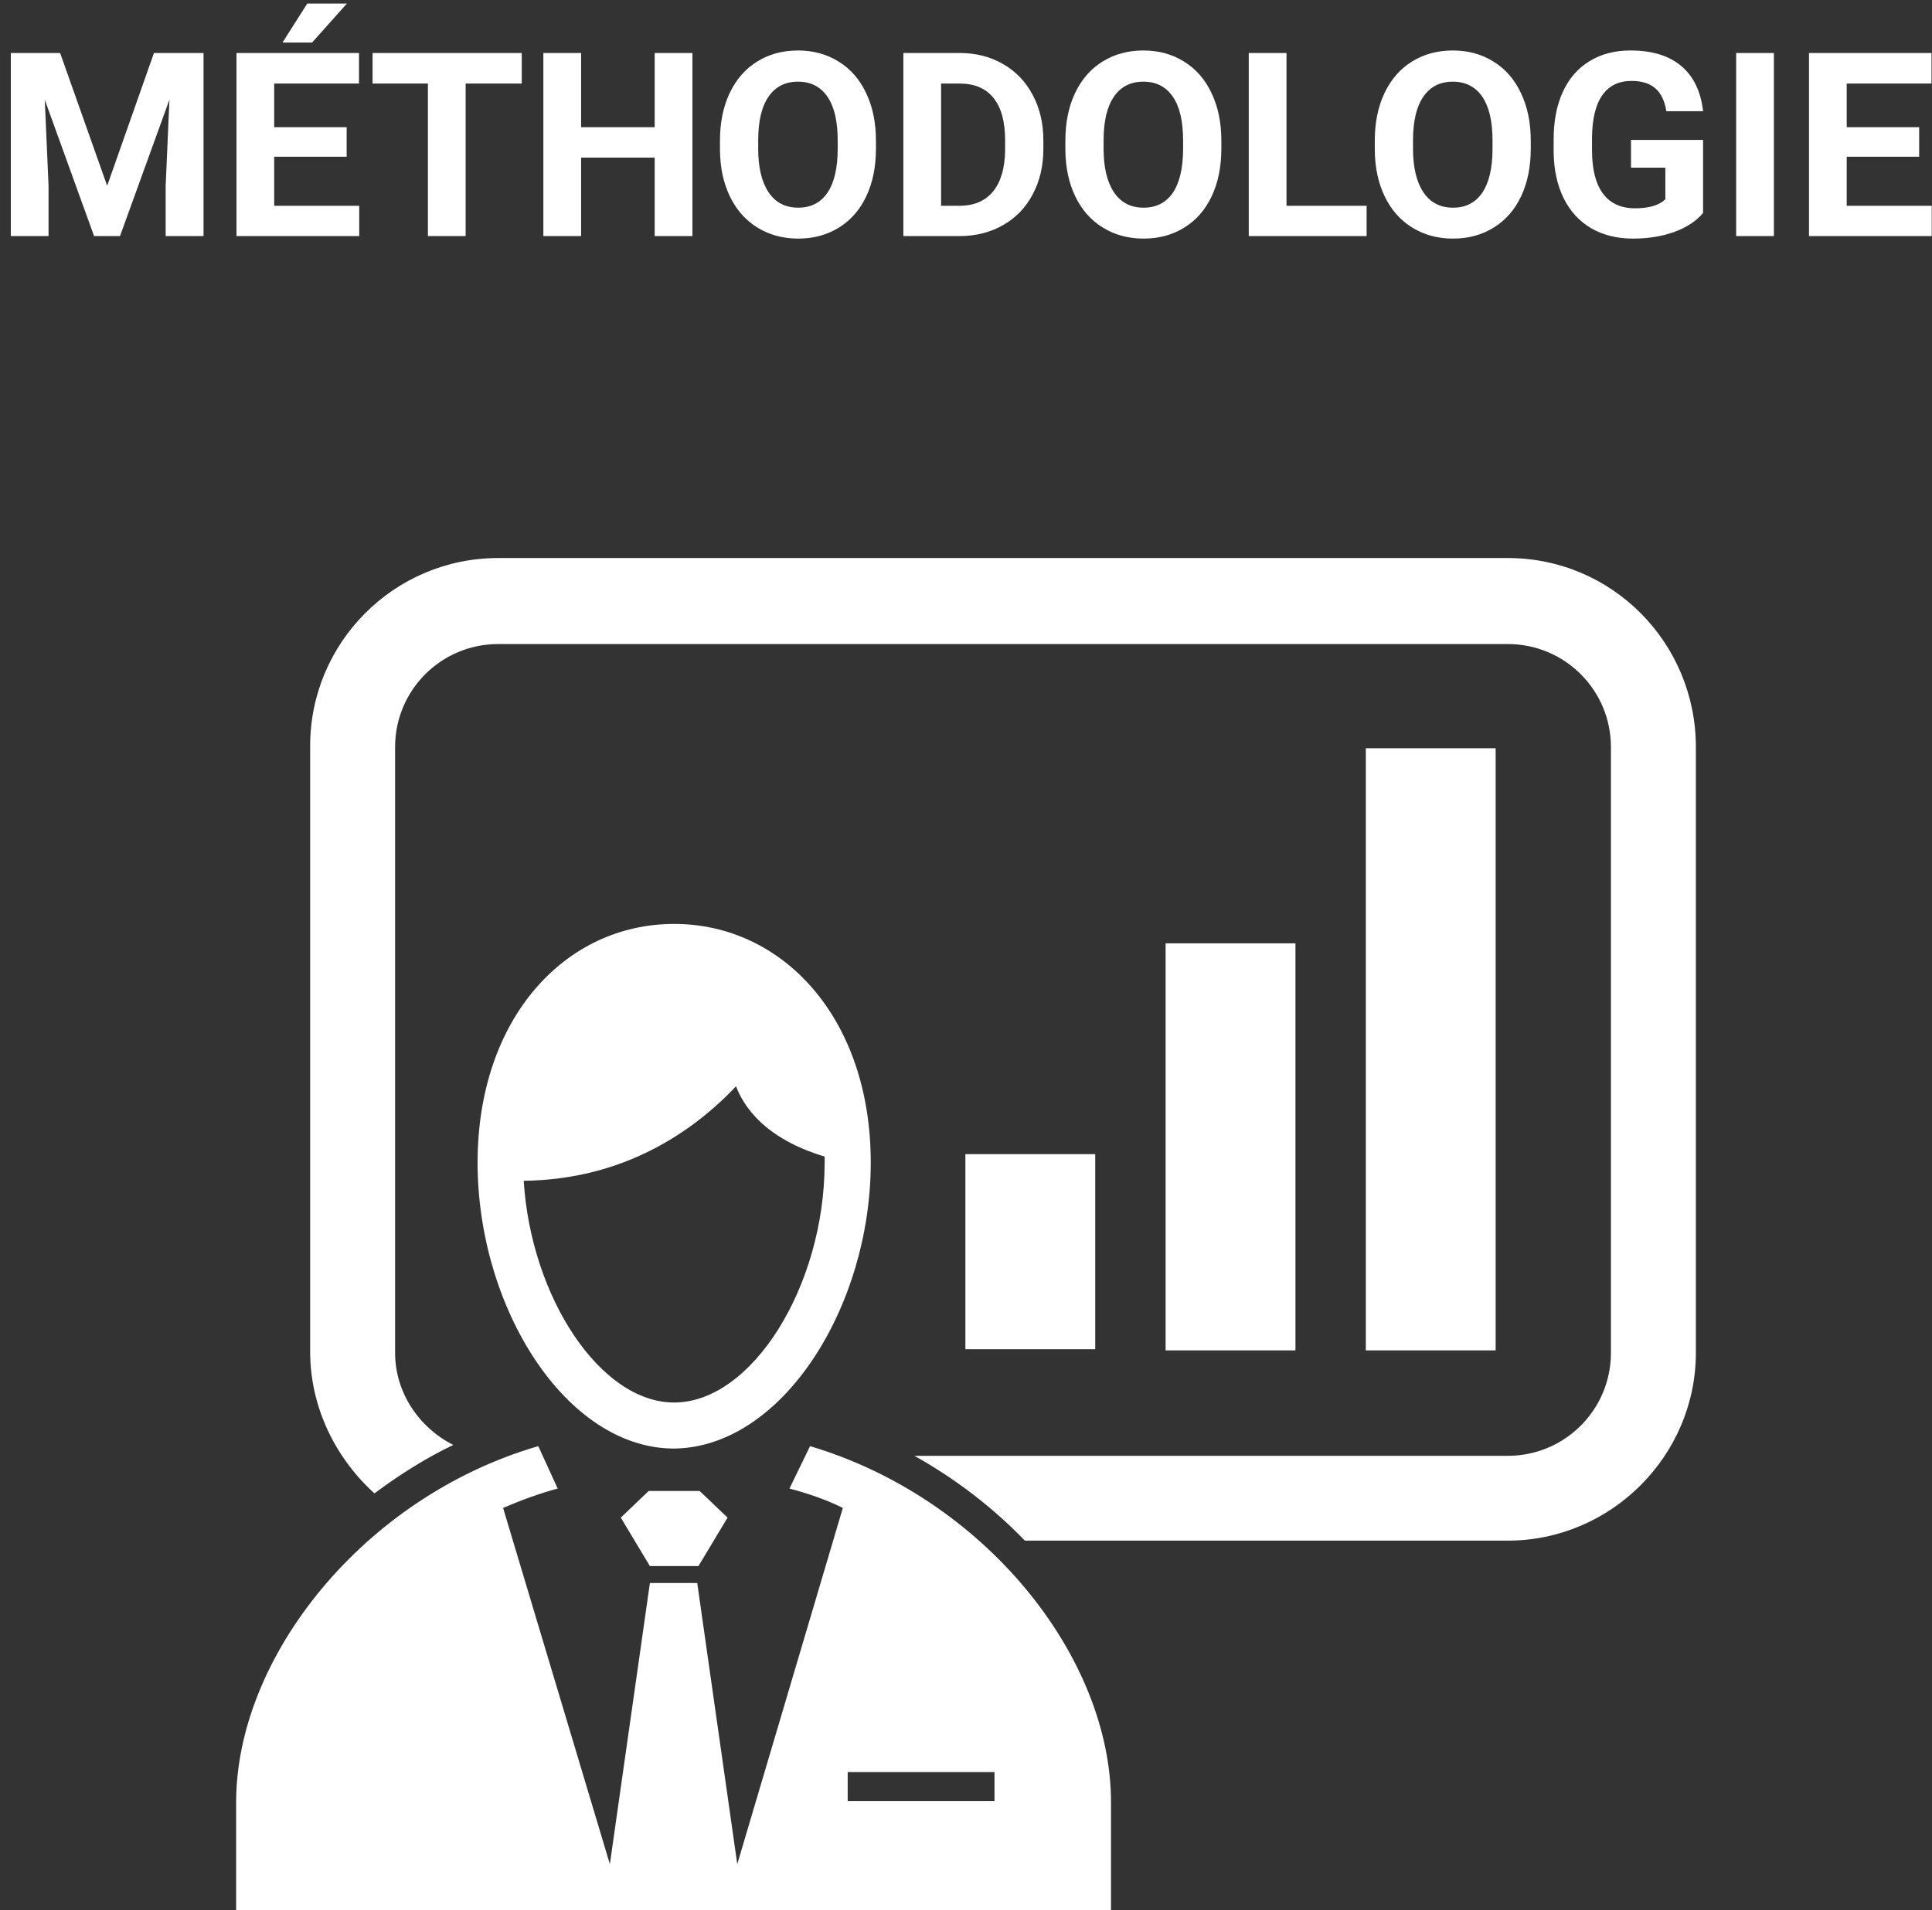
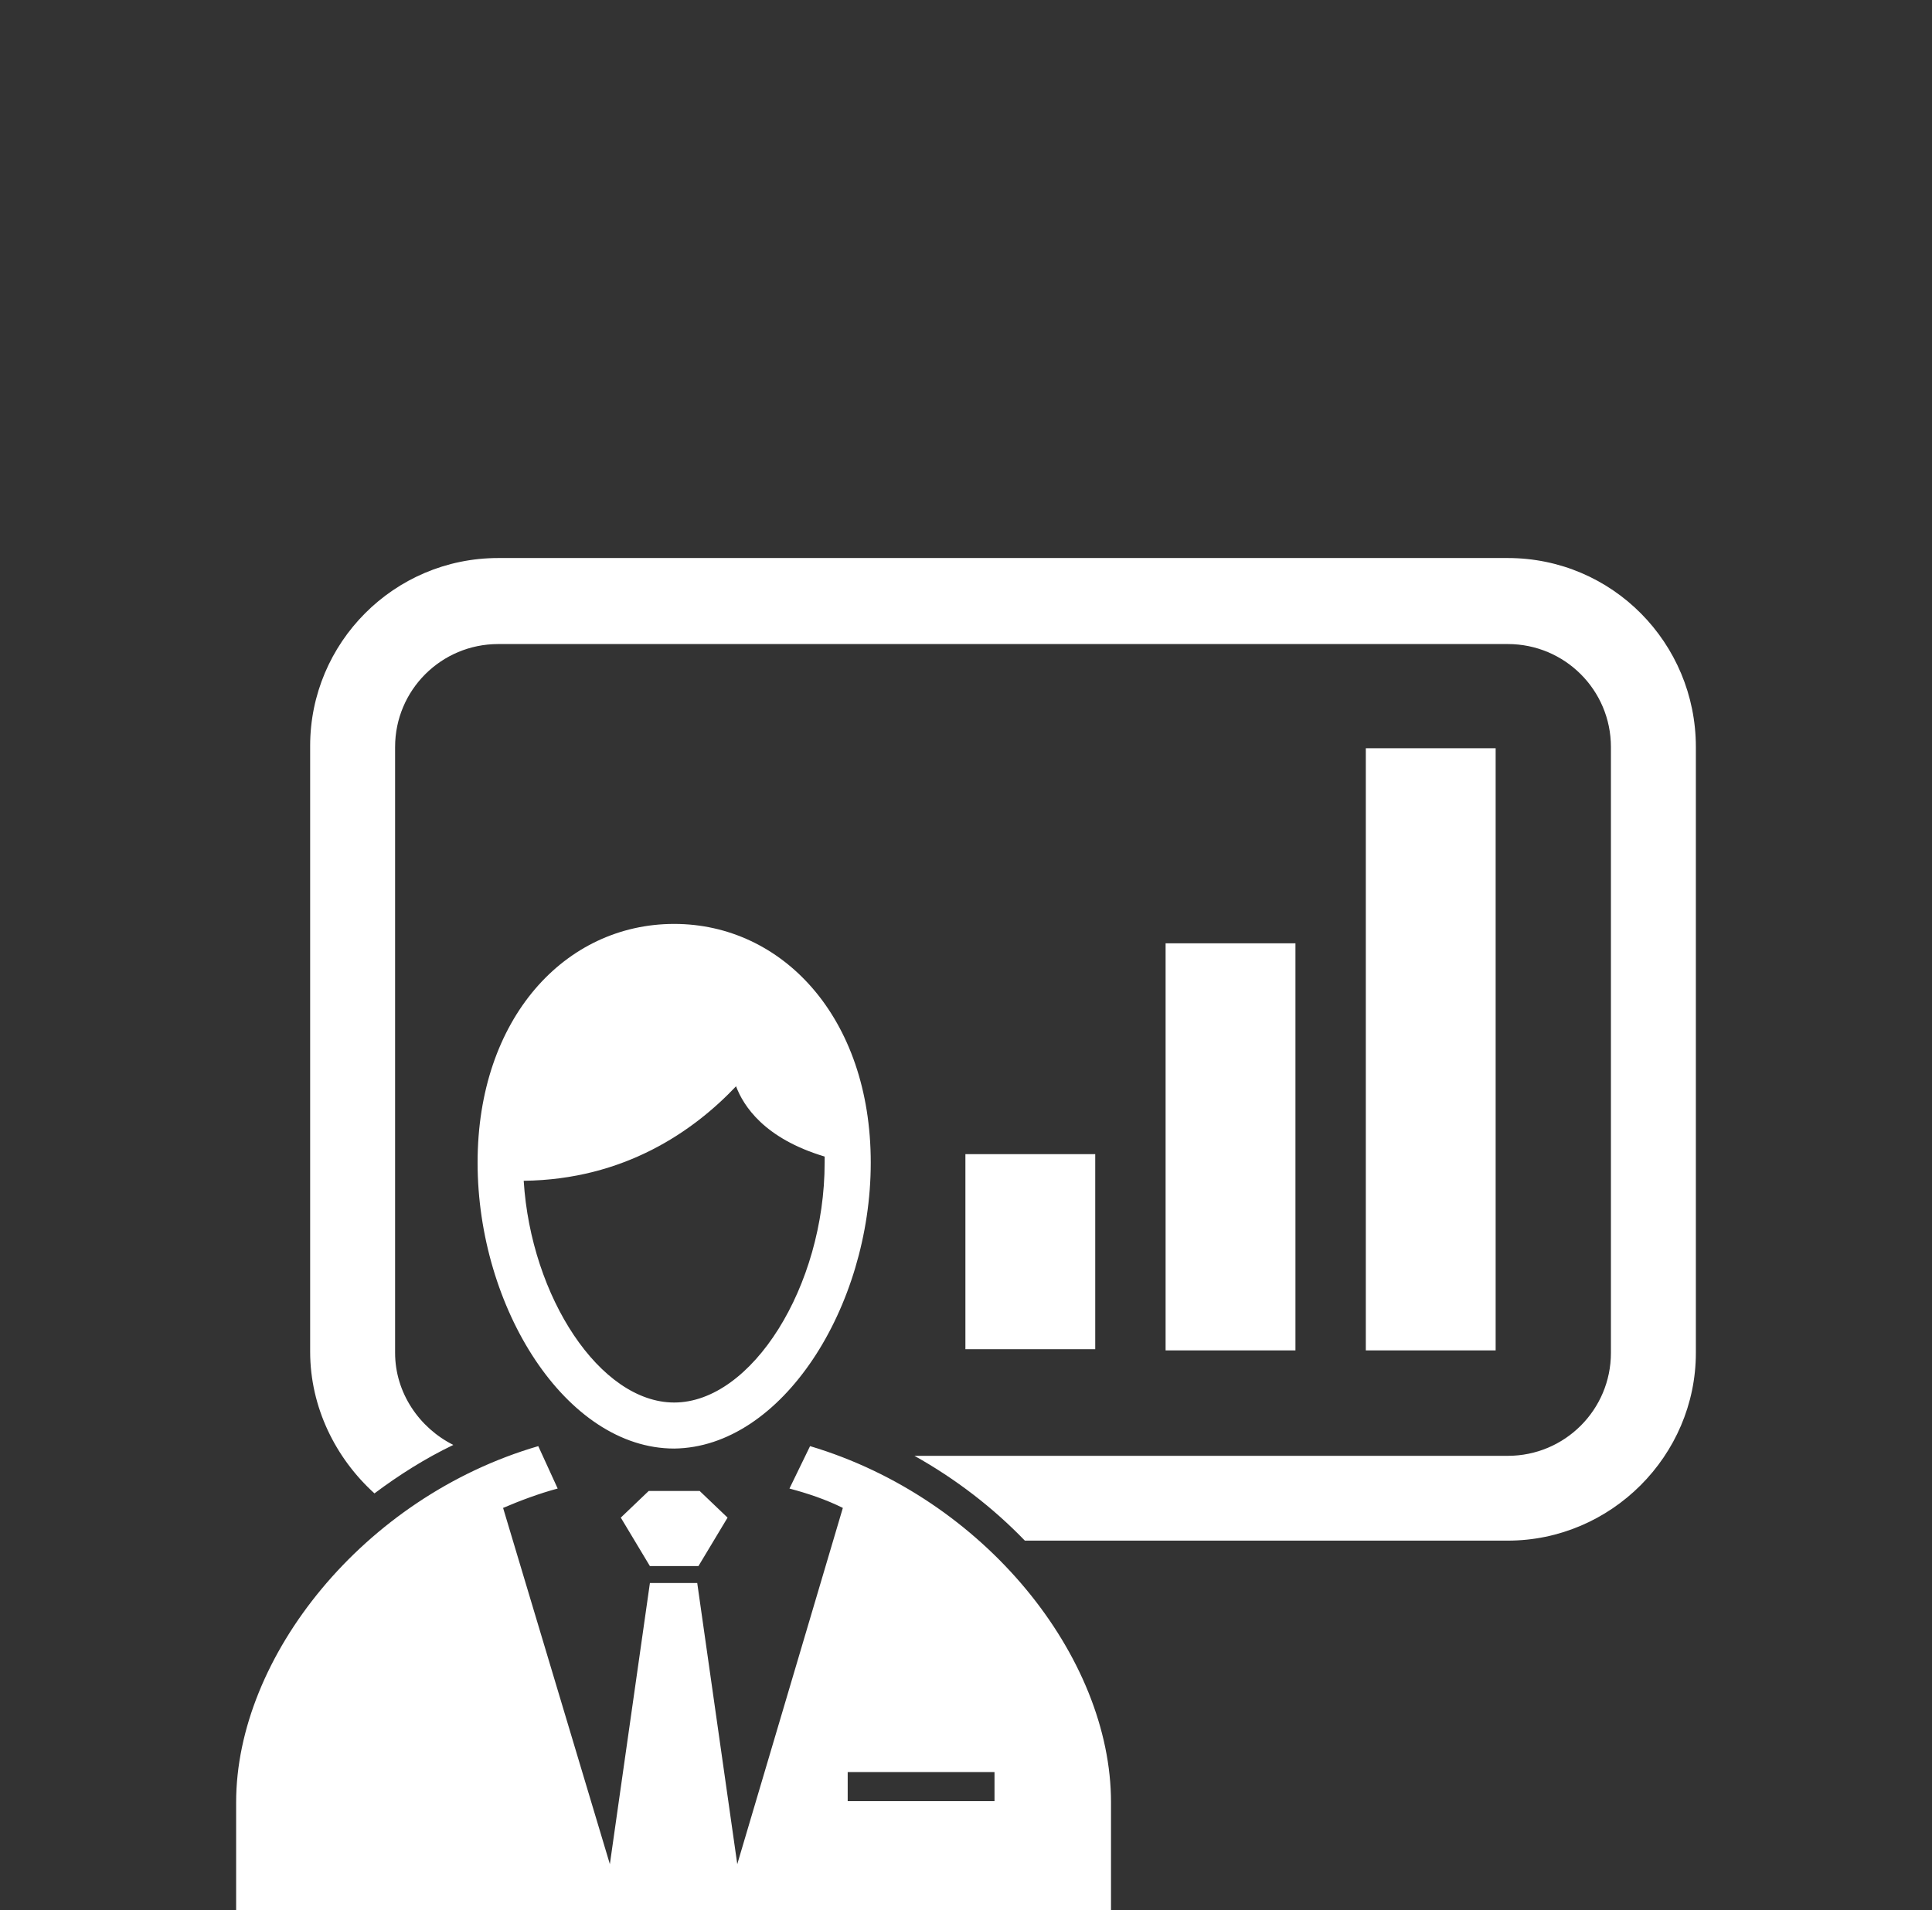
<svg xmlns="http://www.w3.org/2000/svg" xmlns:xlink="http://www.w3.org/1999/xlink" width="90" height="89" viewBox="0 0 90 89" version="1.1">
  <rect x="0" y="0" width="90" height="89" fill="#333333" stroke="none" />
  <title>Group 2</title>
  <desc>Created using Figma</desc>
  <g id="Canvas" transform="translate(231 -492)">
    <g id="Group 2">
      <g id="mÃ©thodologie">
        <use xlink:href="#path0_fill" transform="translate(-289 492)" fill="#FFFFFF" />
      </g>
      <g id="Group">
        <g id="Vector">
          <use xlink:href="#path1_fill" transform="translate(-220 518)" fill="#FFFFFF" />
        </g>
      </g>
    </g>
  </g>
  <defs>
-     <path id="path0_fill" d="M 60.801 2.469L 62.992 8.656L 65.172 2.469L 67.481 2.469L 67.481 11L 65.717 11L 65.717 8.668L 65.893 4.643L 63.59 11L 62.383 11L 60.086 4.648L 60.262 8.668L 60.262 11L 58.504 11L 58.504 2.469L 60.801 2.469ZM 74.148 7.303L 70.773 7.303L 70.773 9.588L 74.734 9.588L 74.734 11L 69.016 11L 69.016 2.469L 74.723 2.469L 74.723 3.893L 70.773 3.893L 70.773 5.926L 74.148 5.926L 74.148 7.303ZM 72.314 0.166L 74.16 0.166L 72.537 1.982L 71.16 1.982L 72.314 0.166ZM 82.305 3.893L 79.691 3.893L 79.691 11L 77.934 11L 77.934 3.893L 75.356 3.893L 75.356 2.469L 82.305 2.469L 82.305 3.893ZM 90.256 11L 88.498 11L 88.498 7.344L 85.07 7.344L 85.07 11L 83.312 11L 83.312 2.469L 85.07 2.469L 85.07 5.926L 88.498 5.926L 88.498 2.469L 90.256 2.469L 90.256 11ZM 98.805 6.928C 98.805 7.768 98.656 8.504 98.359 9.137C 98.062 9.77 97.637 10.258 97.082 10.602C 96.531 10.945 95.898 11.117 95.184 11.117C 94.477 11.117 93.846 10.947 93.291 10.607C 92.736 10.268 92.307 9.783 92.002 9.154C 91.697 8.521 91.543 7.795 91.539 6.975L 91.539 6.553C 91.539 5.713 91.689 4.975 91.99 4.338C 92.295 3.697 92.723 3.207 93.273 2.867C 93.828 2.523 94.461 2.352 95.172 2.352C 95.883 2.352 96.514 2.523 97.064 2.867C 97.619 3.207 98.047 3.697 98.348 4.338C 98.652 4.975 98.805 5.711 98.805 6.547L 98.805 6.928ZM 97.023 6.541C 97.023 5.646 96.863 4.967 96.543 4.502C 96.223 4.037 95.766 3.805 95.172 3.805C 94.582 3.805 94.127 4.035 93.807 4.496C 93.486 4.953 93.324 5.625 93.32 6.512L 93.32 6.928C 93.32 7.799 93.481 8.475 93.801 8.955C 94.121 9.436 94.582 9.676 95.184 9.676C 95.773 9.676 96.227 9.445 96.543 8.984C 96.859 8.52 97.019 7.844 97.023 6.957L 97.023 6.541ZM 100.082 11L 100.082 2.469L 102.707 2.469C 103.457 2.469 104.127 2.639 104.717 2.979C 105.311 3.314 105.773 3.795 106.105 4.42C 106.438 5.041 106.604 5.748 106.604 6.541L 106.604 6.934C 106.604 7.727 106.439 8.432 106.111 9.049C 105.787 9.666 105.328 10.145 104.734 10.484C 104.141 10.824 103.471 10.996 102.725 11L 100.082 11ZM 101.84 3.893L 101.84 9.588L 102.689 9.588C 103.377 9.588 103.902 9.363 104.266 8.914C 104.629 8.465 104.814 7.822 104.822 6.986L 104.822 6.535C 104.822 5.668 104.643 5.012 104.283 4.566C 103.924 4.117 103.398 3.893 102.707 3.893L 101.84 3.893ZM 114.895 6.928C 114.895 7.768 114.746 8.504 114.449 9.137C 114.152 9.77 113.727 10.258 113.172 10.602C 112.621 10.945 111.988 11.117 111.273 11.117C 110.566 11.117 109.936 10.947 109.381 10.607C 108.826 10.268 108.396 9.783 108.092 9.154C 107.787 8.521 107.633 7.795 107.629 6.975L 107.629 6.553C 107.629 5.713 107.779 4.975 108.08 4.338C 108.385 3.697 108.812 3.207 109.363 2.867C 109.918 2.523 110.551 2.352 111.262 2.352C 111.973 2.352 112.604 2.523 113.154 2.867C 113.709 3.207 114.137 3.697 114.438 4.338C 114.742 4.975 114.895 5.711 114.895 6.547L 114.895 6.928ZM 113.113 6.541C 113.113 5.646 112.953 4.967 112.633 4.502C 112.312 4.037 111.855 3.805 111.262 3.805C 110.672 3.805 110.217 4.035 109.896 4.496C 109.576 4.953 109.414 5.625 109.41 6.512L 109.41 6.928C 109.41 7.799 109.57 8.475 109.891 8.955C 110.211 9.436 110.672 9.676 111.273 9.676C 111.863 9.676 112.316 9.445 112.633 8.984C 112.949 8.52 113.109 7.844 113.113 6.957L 113.113 6.541ZM 117.93 9.588L 121.662 9.588L 121.662 11L 116.172 11L 116.172 2.469L 117.93 2.469L 117.93 9.588ZM 129.309 6.928C 129.309 7.768 129.16 8.504 128.863 9.137C 128.566 9.77 128.141 10.258 127.586 10.602C 127.035 10.945 126.402 11.117 125.688 11.117C 124.98 11.117 124.35 10.947 123.795 10.607C 123.24 10.268 122.811 9.783 122.506 9.154C 122.201 8.521 122.047 7.795 122.043 6.975L 122.043 6.553C 122.043 5.713 122.193 4.975 122.494 4.338C 122.799 3.697 123.227 3.207 123.777 2.867C 124.332 2.523 124.965 2.352 125.676 2.352C 126.387 2.352 127.018 2.523 127.568 2.867C 128.123 3.207 128.551 3.697 128.852 4.338C 129.156 4.975 129.309 5.711 129.309 6.547L 129.309 6.928ZM 127.527 6.541C 127.527 5.646 127.367 4.967 127.047 4.502C 126.727 4.037 126.27 3.805 125.676 3.805C 125.086 3.805 124.631 4.035 124.311 4.496C 123.99 4.953 123.828 5.625 123.824 6.512L 123.824 6.928C 123.824 7.799 123.984 8.475 124.305 8.955C 124.625 9.436 125.086 9.676 125.688 9.676C 126.277 9.676 126.73 9.445 127.047 8.984C 127.363 8.52 127.523 7.844 127.527 6.957L 127.527 6.541ZM 137.336 9.922C 137.02 10.301 136.572 10.596 135.994 10.807C 135.416 11.014 134.775 11.117 134.072 11.117C 133.334 11.117 132.686 10.957 132.127 10.637C 131.572 10.312 131.143 9.844 130.838 9.23C 130.537 8.617 130.383 7.896 130.375 7.068L 130.375 6.488C 130.375 5.637 130.518 4.9 130.803 4.279C 131.092 3.654 131.506 3.178 132.045 2.85C 132.588 2.518 133.223 2.352 133.949 2.352C 134.961 2.352 135.752 2.594 136.322 3.078C 136.893 3.559 137.23 4.26 137.336 5.182L 135.625 5.182C 135.547 4.693 135.373 4.336 135.104 4.109C 134.838 3.883 134.471 3.77 134.002 3.77C 133.404 3.77 132.949 3.994 132.637 4.443C 132.324 4.893 132.166 5.561 132.162 6.447L 132.162 6.992C 132.162 7.887 132.332 8.562 132.672 9.02C 133.012 9.477 133.51 9.705 134.166 9.705C 134.826 9.705 135.297 9.564 135.578 9.283L 135.578 7.812L 133.979 7.812L 133.979 6.518L 137.336 6.518L 137.336 9.922ZM 140.635 11L 138.877 11L 138.877 2.469L 140.635 2.469L 140.635 11ZM 147.402 7.303L 144.027 7.303L 144.027 9.588L 147.988 9.588L 147.988 11L 142.27 11L 142.27 2.469L 147.977 2.469L 147.977 3.893L 144.027 3.893L 144.027 5.926L 147.402 5.926L 147.402 7.303Z" />
    <path id="path1_fill" d="M 33.972 27.774L 33.972 36.863L 40.02 36.863L 40.02 27.774L 33.972 27.774ZM 52.625 8.863L 52.625 36.919L 58.673 36.919L 58.673 8.863L 52.625 8.863ZM 43.298 17.952L 43.298 36.919L 49.347 36.919L 49.347 17.952L 43.298 17.952ZM 26.736 41.379L 25.776 43.355C 26.623 43.581 27.471 43.863 28.263 44.258L 23.345 60.855L 21.48 47.758L 19.275 47.758L 17.41 60.855L 12.436 44.258C 13.227 43.919 14.131 43.581 14.979 43.355L 14.075 41.379C 5.935 43.75 0 51.202 0 57.976C 0 58.089 0 62.831 0 63L 40.755 63C 40.755 62.887 40.755 58.145 40.755 57.976C 40.755 51.202 34.876 43.806 26.736 41.379ZM 35.328 57.919L 28.489 57.919L 28.489 56.565L 35.328 56.565L 35.328 57.919ZM 29.563 28.169C 29.563 21.395 25.436 17.048 20.406 17.048C 15.318 17.048 11.248 21.452 11.248 28.169C 11.248 34.944 15.375 41.492 20.406 41.492C 25.436 41.435 29.563 34.887 29.563 28.169ZM 20.406 39.347C 16.958 39.347 13.736 34.435 13.396 29.016C 18.088 28.96 21.31 26.702 23.288 24.613C 23.628 25.516 24.588 27.04 27.415 27.887C 27.415 28 27.415 28.056 27.415 28.169C 27.415 33.927 24.023 39.347 20.406 39.347ZM 59.239 0L 12.21 0C 7.348 0 3.448 3.952 3.448 8.75L 3.448 36.976C 3.448 39.573 4.635 41.944 6.444 43.581C 7.574 42.734 8.818 41.944 10.118 41.323C 8.535 40.532 7.405 38.895 7.405 37.032L 7.405 8.806C 7.405 6.153 9.553 4.008 12.21 4.008L 59.239 4.008C 61.895 4.008 64.043 6.153 64.043 8.806L 64.043 37.032C 64.043 39.685 61.895 41.831 59.239 41.831L 31.598 41.831C 33.52 42.903 35.272 44.258 36.742 45.782L 59.239 45.782C 64.043 45.782 68 41.831 68 37.032L 68 8.806C 68 3.952 64.1 0 59.239 0ZM 17.919 44.71L 19.275 46.968L 21.536 46.968L 22.893 44.71L 21.593 43.468L 19.219 43.468L 17.919 44.71Z" />
  </defs>
</svg>